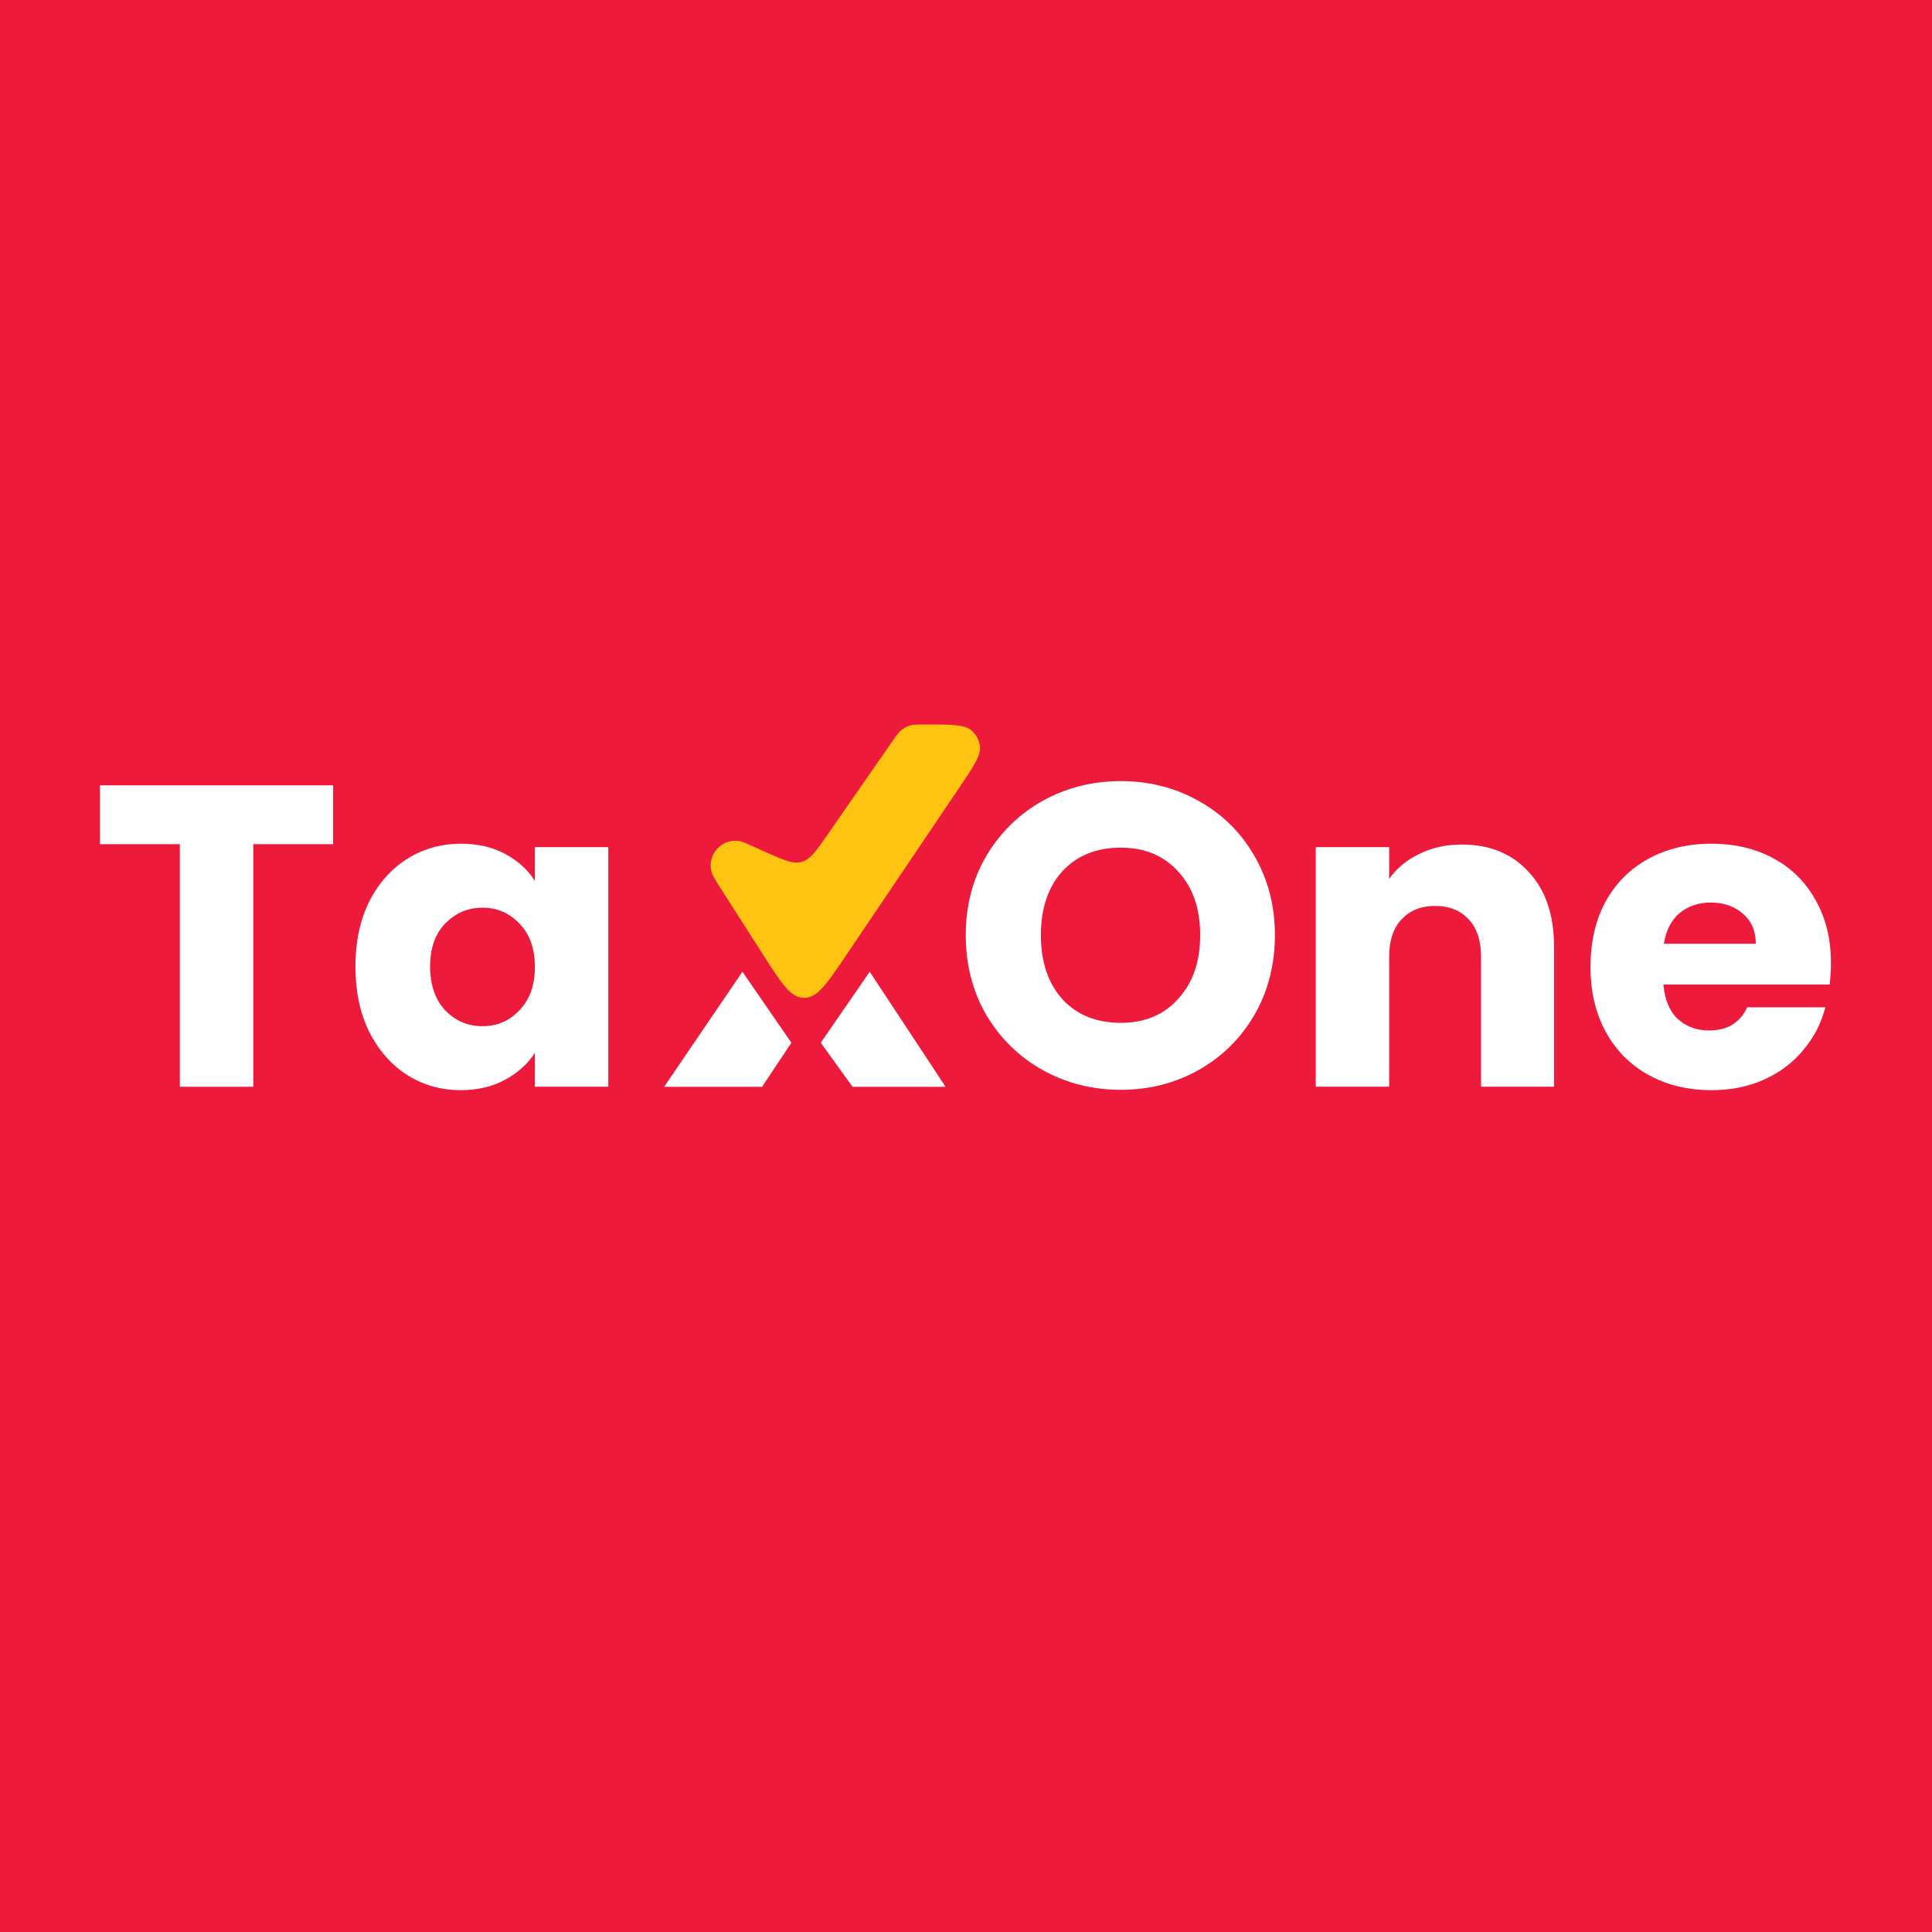
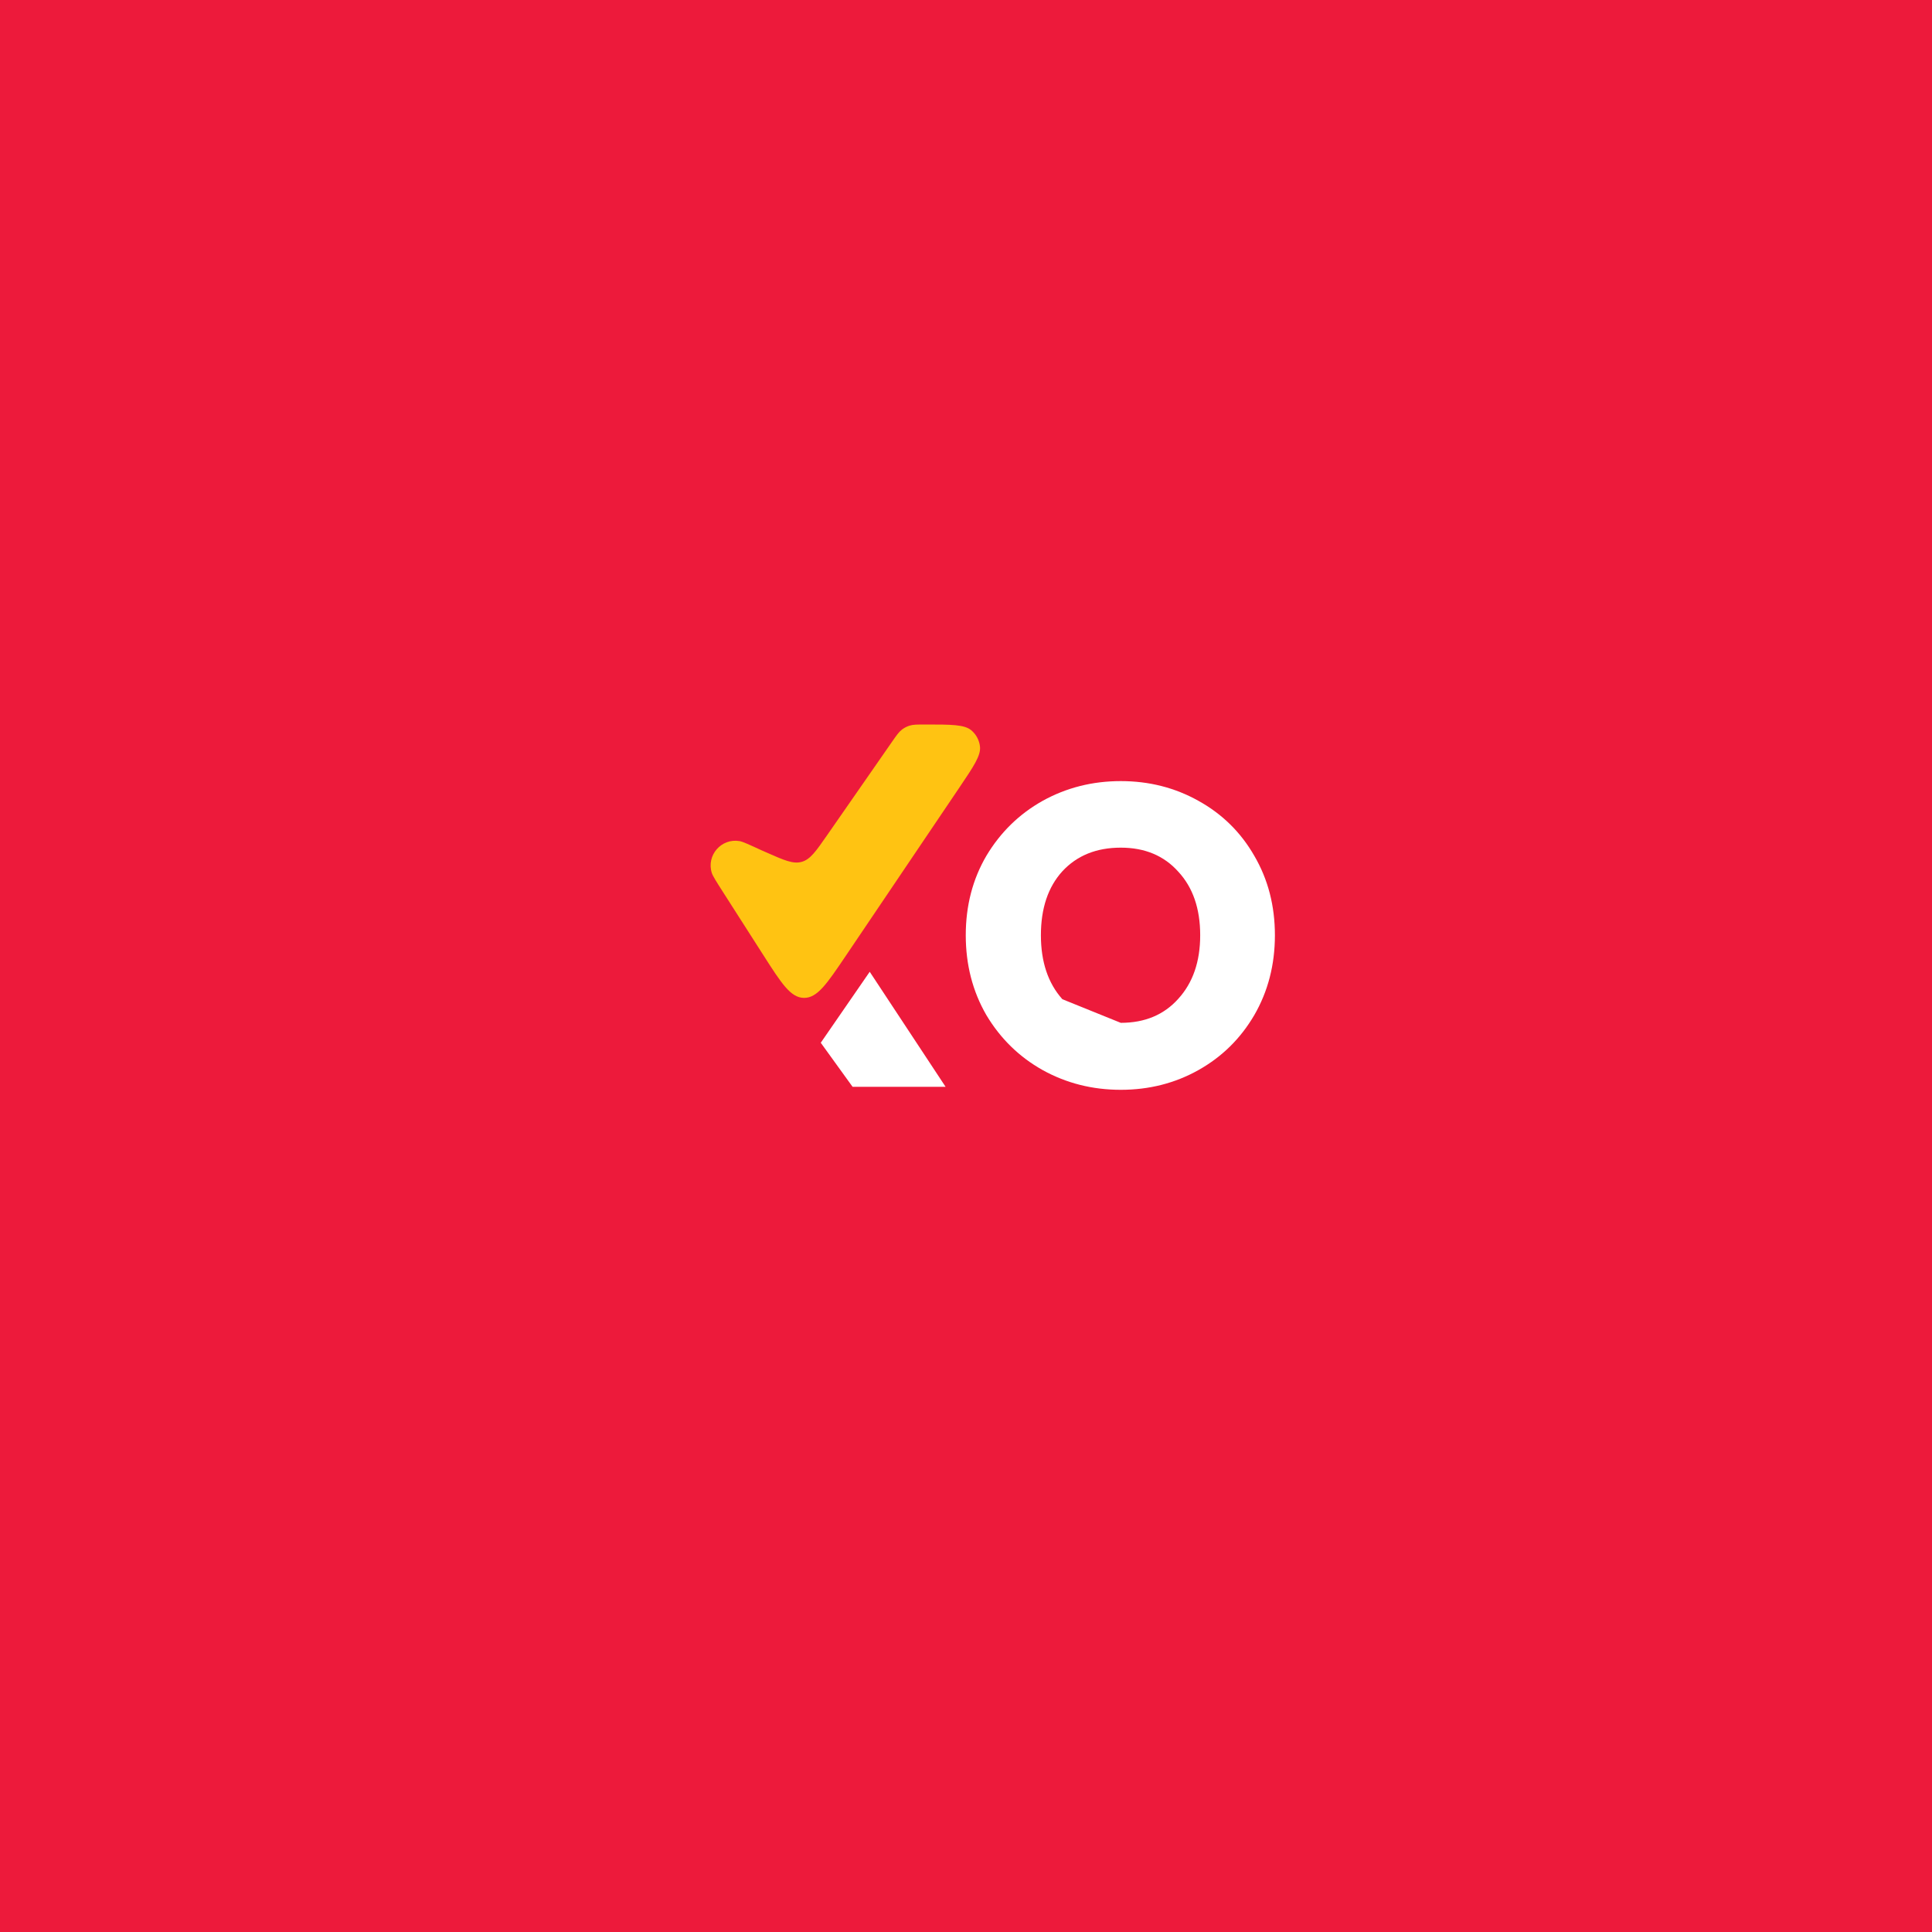
<svg xmlns="http://www.w3.org/2000/svg" width="512" height="512" viewBox="0 0 512 512" fill="none">
  <rect width="512" height="512" fill="#ED1A3B" />
-   <path d="M94.188 256.136C94.188 249.613 95.401 243.885 97.829 238.955C100.332 234.024 103.708 230.231 107.955 227.576C112.203 224.921 116.945 223.594 122.179 223.594C126.654 223.594 130.561 224.504 133.898 226.325C137.312 228.145 139.929 230.535 141.75 233.493V224.504H161.207V287.996H141.75V279.007C139.853 281.965 137.198 284.355 133.785 286.176C130.447 287.996 126.54 288.906 122.065 288.906C116.907 288.906 112.203 287.579 107.955 284.924C103.708 282.193 100.332 278.362 97.829 273.432C95.401 268.425 94.188 262.66 94.188 256.136ZM141.75 256.25C141.75 251.395 140.384 247.564 137.653 244.758C134.998 241.951 131.737 240.548 127.868 240.548C123.999 240.548 120.699 241.951 117.969 244.758C115.314 247.489 113.986 251.281 113.986 256.136C113.986 260.991 115.314 264.86 117.969 267.742C120.699 270.549 123.999 271.952 127.868 271.952C131.737 271.952 134.998 270.549 137.653 267.742C140.384 264.936 141.75 261.105 141.75 256.25Z" fill="white" />
-   <path d="M88.285 208.125V223.714H67.121V288.002H47.664V223.714H26.5V208.125H88.285Z" fill="white" />
-   <path d="M485.22 255.226C485.22 257.047 485.106 258.943 484.878 260.915H440.843C441.147 264.86 442.399 267.894 444.598 270.018C446.874 272.066 449.643 273.09 452.905 273.09C457.76 273.09 461.135 271.042 463.032 266.946H483.74C482.678 271.118 480.744 274.873 477.937 278.211C475.207 281.548 471.755 284.165 467.583 286.062C463.411 287.958 458.746 288.906 453.587 288.906C447.367 288.906 441.83 287.579 436.975 284.924C432.12 282.269 428.327 278.476 425.596 273.545C422.865 268.615 421.5 262.85 421.5 256.25C421.5 249.651 422.827 243.885 425.482 238.955C428.213 234.024 432.006 230.231 436.861 227.576C441.716 224.921 447.291 223.594 453.587 223.594C459.732 223.594 465.193 224.883 469.972 227.462C474.751 230.042 478.468 233.721 481.123 238.5C483.854 243.279 485.22 248.854 485.22 255.226ZM465.307 250.106C465.307 246.768 464.169 244.113 461.894 242.141C459.618 240.168 456.773 239.182 453.36 239.182C450.098 239.182 447.329 240.131 445.054 242.027C442.854 243.923 441.488 246.616 440.957 250.106H465.307Z" fill="white" />
-   <path d="M387.374 223.812C394.808 223.812 400.725 226.24 405.125 231.095C409.6 235.874 411.838 242.473 411.838 250.893V287.987H392.495V253.51C392.495 249.262 391.395 245.963 389.195 243.611C386.995 241.26 384.037 240.084 380.32 240.084C376.603 240.084 373.644 241.26 371.445 243.611C369.245 245.963 368.145 249.262 368.145 253.51V287.987H348.688V224.495H368.145V232.915C370.117 230.109 372.772 227.909 376.11 226.316C379.447 224.647 383.202 223.812 387.374 223.812Z" fill="white" />
-   <path d="M297.014 288.811C289.504 288.811 282.601 287.067 276.305 283.577C270.085 280.088 265.116 275.233 261.399 269.013C257.758 262.717 255.938 255.662 255.938 247.849C255.938 240.036 257.758 233.019 261.399 226.799C265.116 220.578 270.085 215.724 276.305 212.234C282.601 208.745 289.504 207 297.014 207C304.524 207 311.389 208.745 317.609 212.234C323.905 215.724 328.836 220.578 332.401 226.799C336.042 233.019 337.863 240.036 337.863 247.849C337.863 255.662 336.042 262.717 332.401 269.013C328.76 275.233 323.829 280.088 317.609 283.577C311.389 287.067 304.524 288.811 297.014 288.811ZM297.014 271.061C303.386 271.061 308.468 268.937 312.261 264.689C316.13 260.441 318.064 254.828 318.064 247.849C318.064 240.794 316.13 235.181 312.261 231.009C308.468 226.761 303.386 224.637 297.014 224.637C290.566 224.637 285.408 226.723 281.539 230.895C277.746 235.067 275.85 240.718 275.85 247.849C275.85 254.904 277.746 260.555 281.539 264.803C285.408 268.975 290.566 271.061 297.014 271.061Z" fill="white" />
+   <path d="M297.014 288.811C289.504 288.811 282.601 287.067 276.305 283.577C270.085 280.088 265.116 275.233 261.399 269.013C257.758 262.717 255.938 255.662 255.938 247.849C255.938 240.036 257.758 233.019 261.399 226.799C265.116 220.578 270.085 215.724 276.305 212.234C282.601 208.745 289.504 207 297.014 207C304.524 207 311.389 208.745 317.609 212.234C323.905 215.724 328.836 220.578 332.401 226.799C336.042 233.019 337.863 240.036 337.863 247.849C337.863 255.662 336.042 262.717 332.401 269.013C328.76 275.233 323.829 280.088 317.609 283.577C311.389 287.067 304.524 288.811 297.014 288.811ZM297.014 271.061C303.386 271.061 308.468 268.937 312.261 264.689C316.13 260.441 318.064 254.828 318.064 247.849C318.064 240.794 316.13 235.181 312.261 231.009C308.468 226.761 303.386 224.637 297.014 224.637C290.566 224.637 285.408 226.723 281.539 230.895C277.746 235.067 275.85 240.718 275.85 247.849C275.85 254.904 277.746 260.555 281.539 264.803Z" fill="white" />
  <path d="M203.093 225.899L201.769 225.315C198.487 223.804 196.846 223.048 195.995 222.902C191.154 222.073 187.153 226.665 188.638 231.347C188.899 232.17 189.872 233.692 191.819 236.736L191.819 236.736L202.235 253.022C207.089 260.612 209.516 264.408 213.053 264.451C216.59 264.495 219.11 260.761 224.151 253.293L254.165 208.828C258.028 203.106 259.959 200.245 259.708 197.869C259.53 196.181 258.705 194.629 257.406 193.537C255.577 192 252.125 192 245.221 192C243.06 192 241.979 192 241.001 192.315C240.289 192.544 239.621 192.893 239.027 193.347C238.21 193.971 237.593 194.858 236.36 196.633L236.36 196.633L219.158 221.387C216.205 225.637 214.728 227.761 212.461 228.398C210.194 229.035 207.827 227.99 203.093 225.899Z" fill="#FFC312" />
-   <path d="M196.756 257.531L176 288.016H201.945L209.728 276.341L196.756 257.531Z" fill="white" />
  <path d="M230.484 257.531L217.511 276.341L225.943 288.016H250.591L230.484 257.531Z" fill="white" />
</svg>